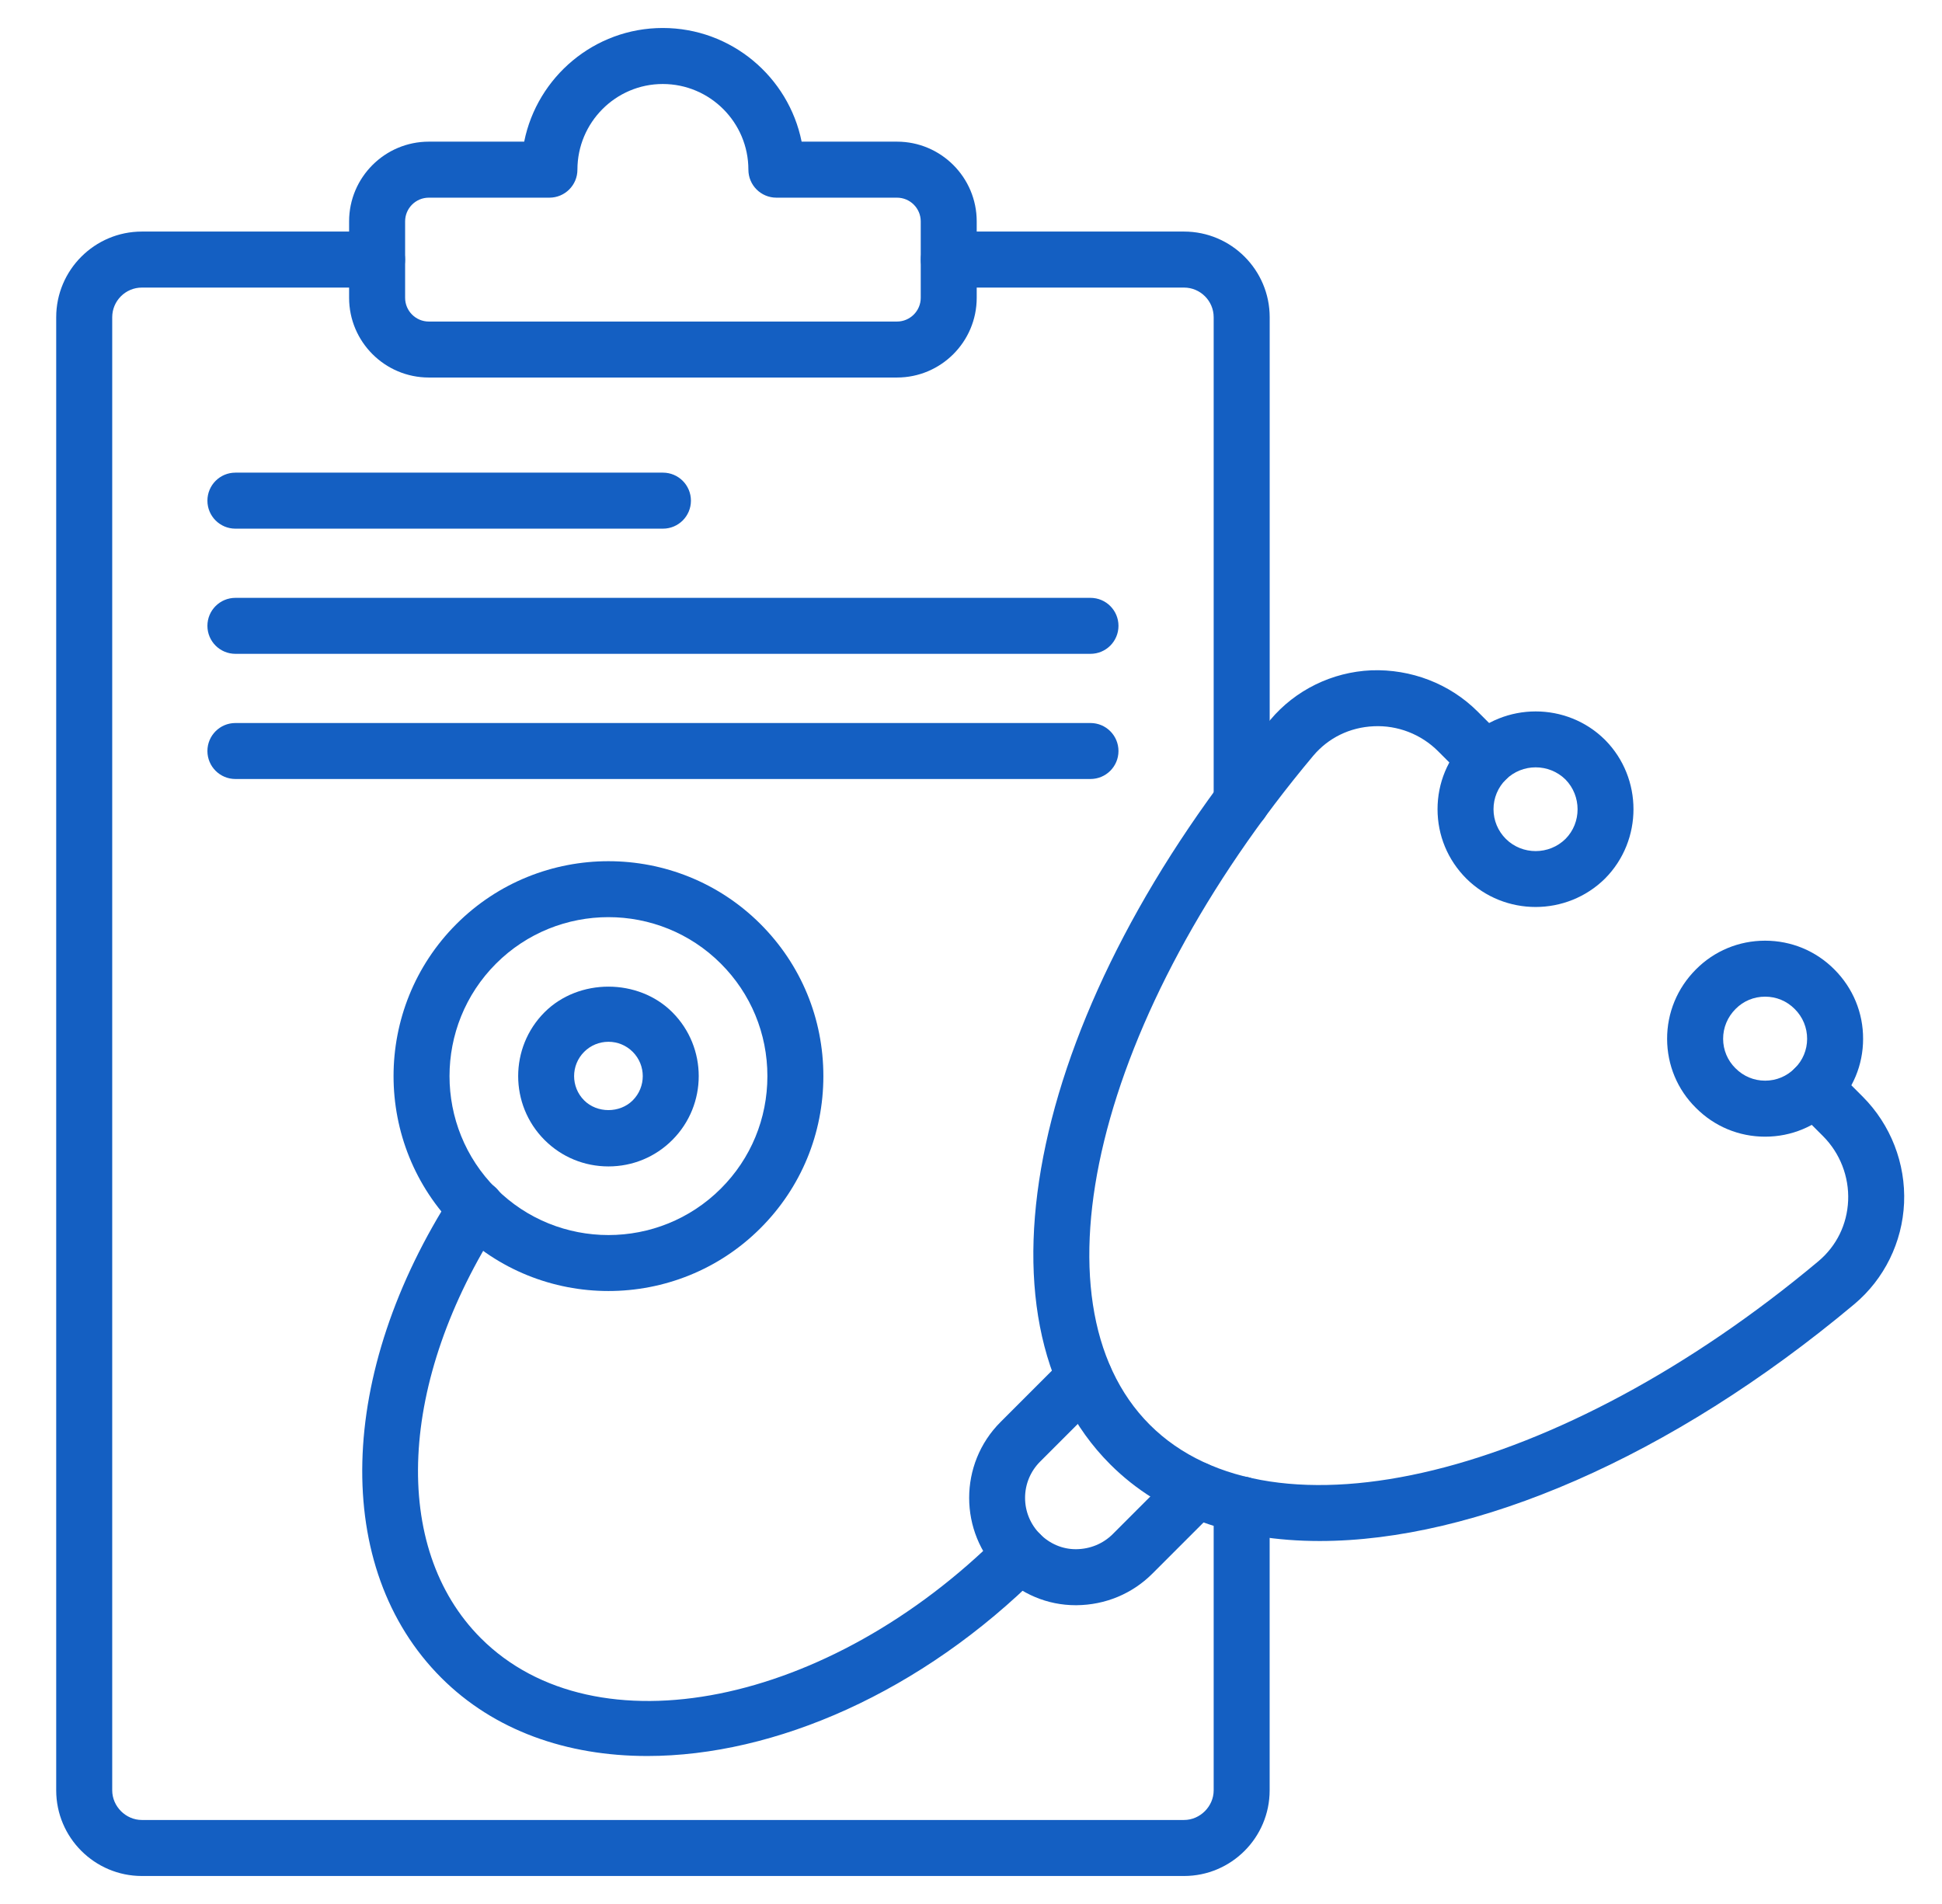
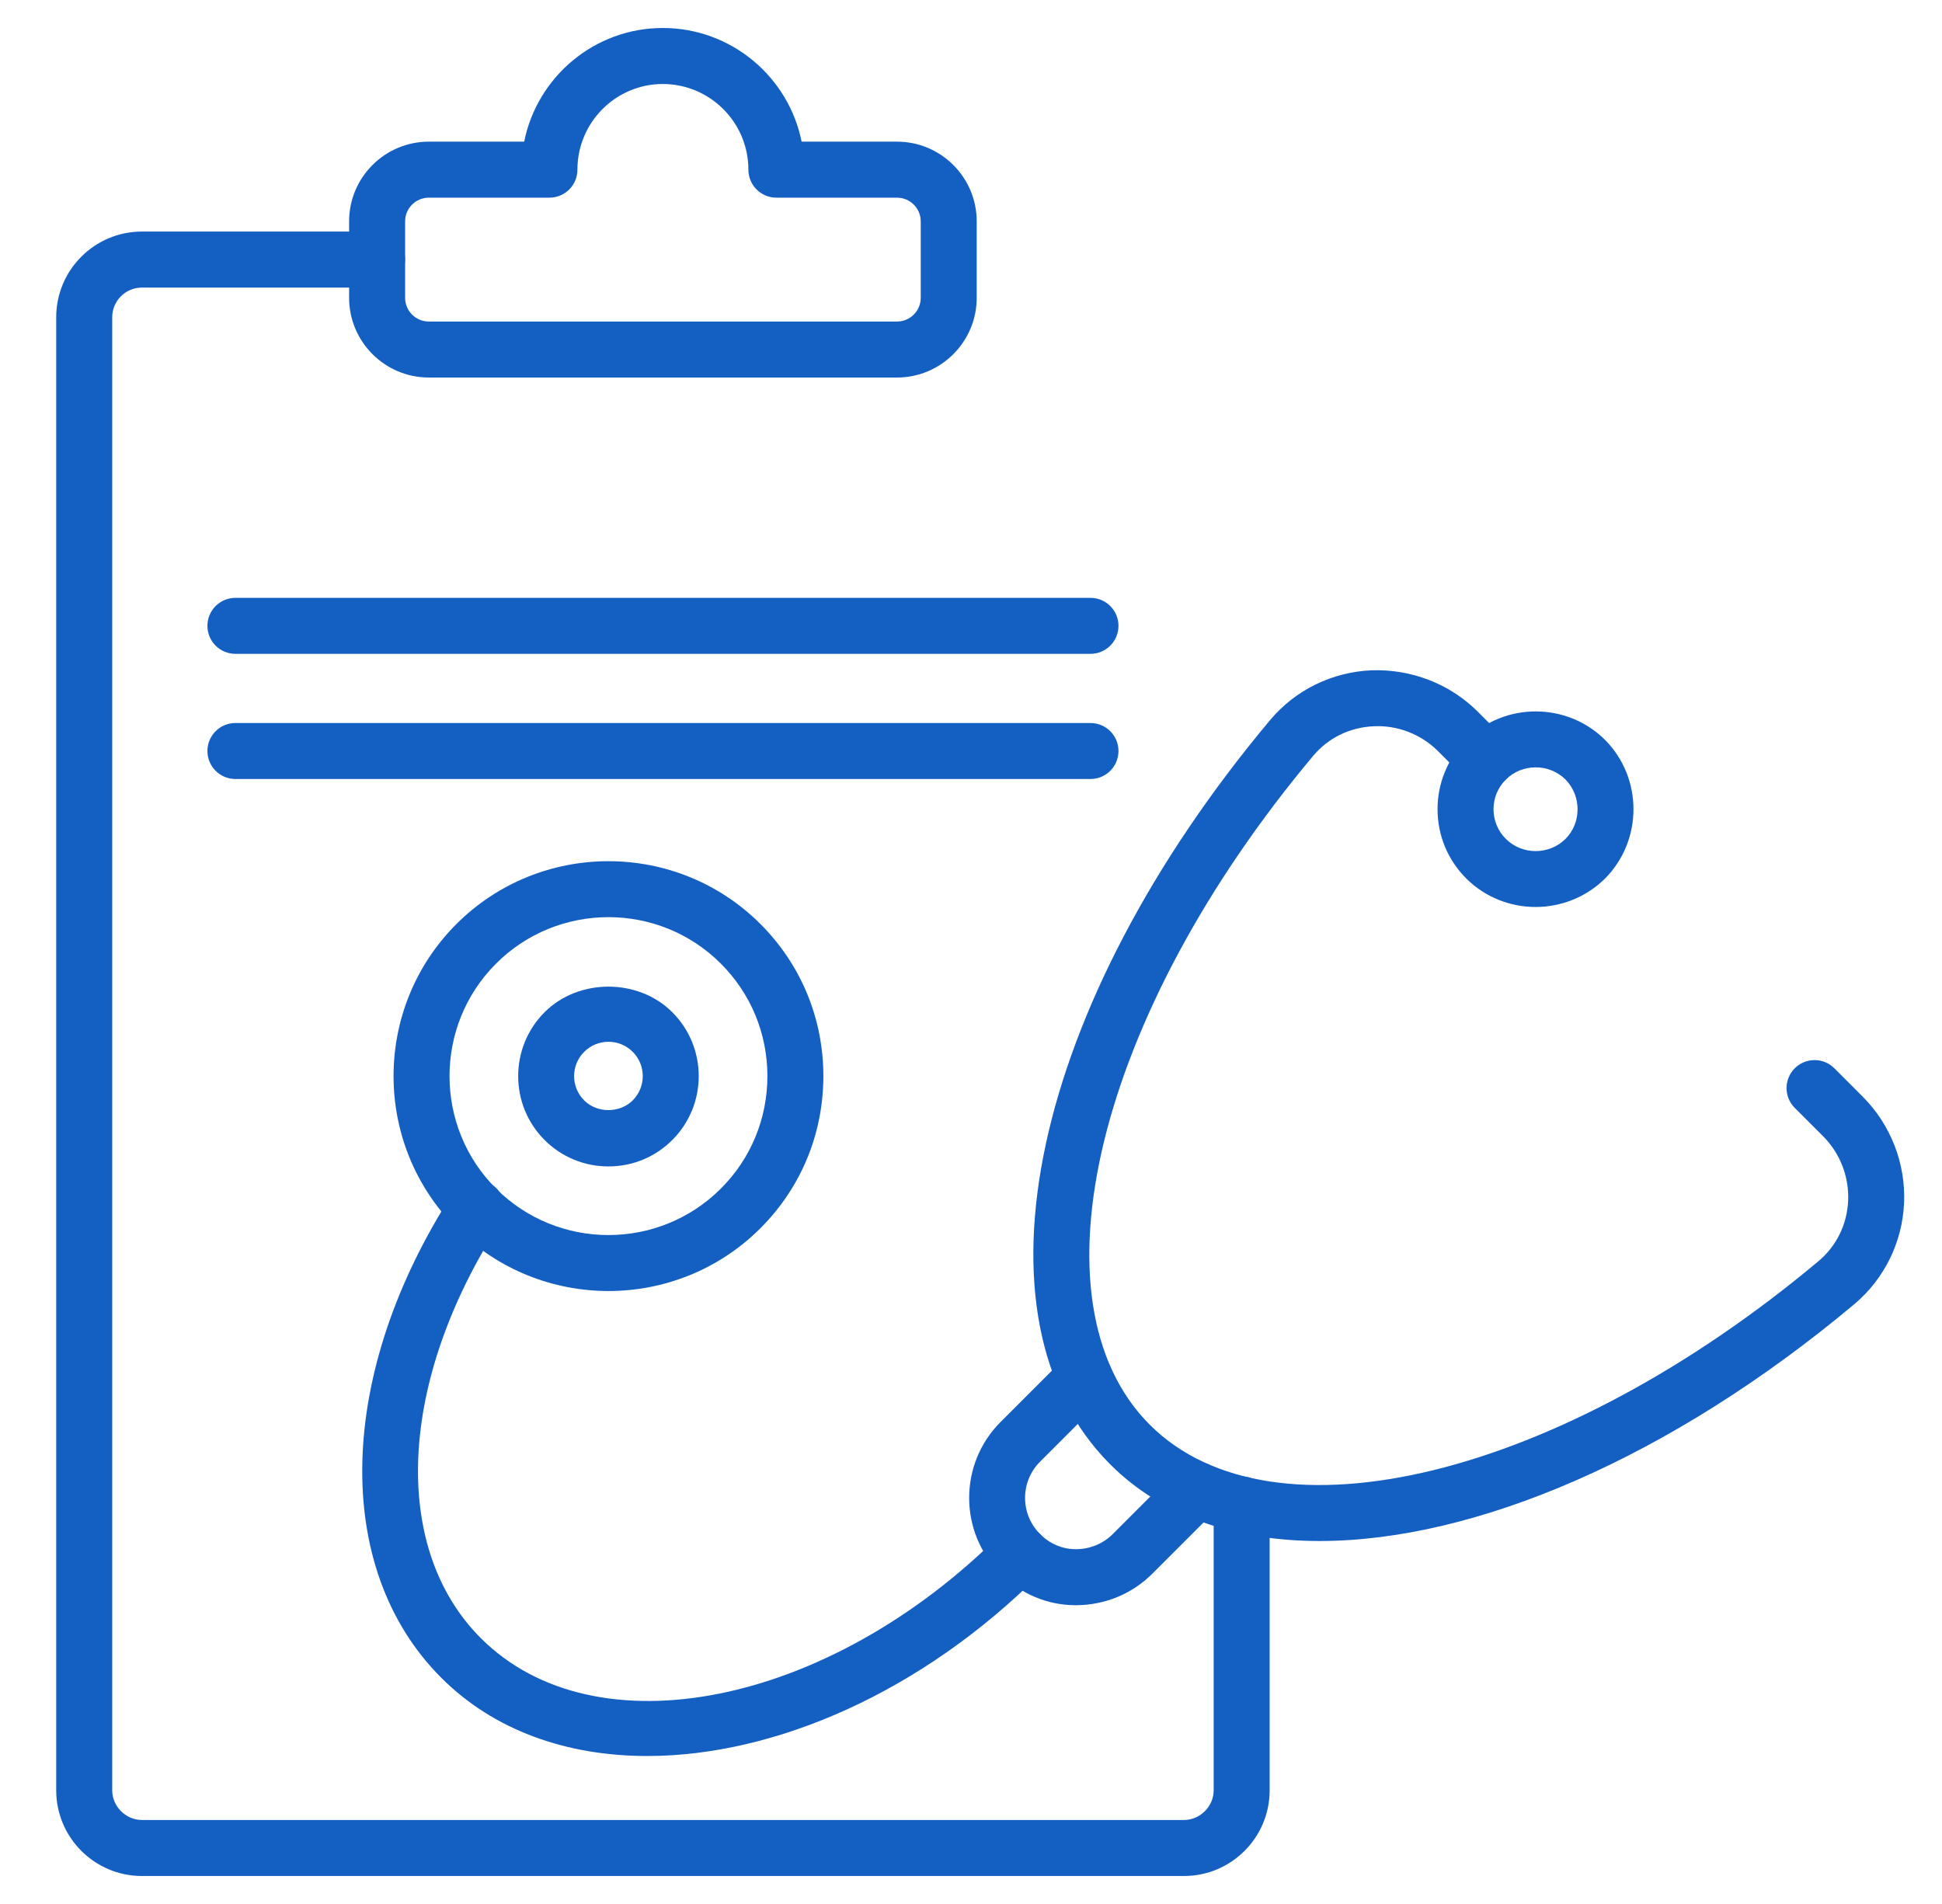
<svg xmlns="http://www.w3.org/2000/svg" width="51" height="50" viewBox="0 0 51 50" fill="none">
  <g clip-path="url(#clip0_83_277)">
    <path d="M34.656 40.468C32.423 40.468 30.514 39.813 29.155 38.454C25.316 34.615 27.084 26.392 33.361 18.903C34.017 18.122 34.983 17.648 36.012 17.603C37.052 17.565 38.071 17.952 38.805 18.686L39.548 19.429C39.835 19.716 39.835 20.183 39.548 20.469C39.26 20.756 38.795 20.756 38.508 20.469L37.765 19.726C37.322 19.283 36.707 19.042 36.076 19.072C35.449 19.1 34.885 19.375 34.487 19.848C28.805 26.628 26.96 34.18 30.195 37.415C33.425 40.644 40.973 38.798 47.754 33.121C48.23 32.721 48.508 32.156 48.535 31.529C48.562 30.9 48.322 30.283 47.876 29.836L47.133 29.094C46.846 28.806 46.846 28.341 47.133 28.054C47.42 27.767 47.886 27.767 48.173 28.054L48.915 28.796C49.653 29.534 50.049 30.553 50.004 31.593C49.959 32.621 49.484 33.588 48.699 34.247C43.863 38.296 38.723 40.468 34.656 40.468Z" fill="#145fc2" />
-     <path d="M46.355 29.85C45.666 29.85 45.019 29.58 44.535 29.091C44.053 28.615 43.783 27.971 43.781 27.285C43.779 26.597 44.048 25.948 44.537 25.458C45.019 24.972 45.665 24.703 46.354 24.703C47.044 24.703 47.691 24.972 48.175 25.46C48.662 25.948 48.931 26.597 48.928 27.285C48.927 27.97 48.658 28.612 48.173 29.094C47.689 29.581 47.043 29.85 46.355 29.85ZM46.355 26.173C46.06 26.173 45.785 26.287 45.58 26.495C45.367 26.708 45.251 26.987 45.252 27.282C45.253 27.573 45.367 27.846 45.574 28.051C45.785 28.264 46.06 28.379 46.355 28.379C46.649 28.379 46.924 28.264 47.13 28.057L47.136 28.051C47.343 27.846 47.457 27.573 47.458 27.282C47.459 26.987 47.344 26.708 47.133 26.498C46.925 26.287 46.649 26.173 46.355 26.173Z" fill="#145fc2" />
    <path d="M40.327 23.818C39.669 23.818 39.011 23.57 38.511 23.075C38.02 22.585 37.752 21.938 37.752 21.25C37.752 20.563 38.02 19.916 38.508 19.429C39.514 18.434 41.145 18.434 42.148 19.427C42.15 19.429 42.151 19.43 42.153 19.432C43.146 20.435 43.146 22.066 42.153 23.069C41.649 23.569 40.987 23.818 40.327 23.818ZM40.329 20.151C40.045 20.151 39.762 20.258 39.545 20.472C39.338 20.679 39.222 20.956 39.222 21.25C39.222 21.545 39.338 21.823 39.548 22.032C39.978 22.457 40.681 22.457 41.114 22.029C41.535 21.604 41.536 20.902 41.111 20.469C40.895 20.257 40.612 20.151 40.329 20.151Z" fill="#145fc2" />
    <path d="M28.248 42.154C27.51 42.154 26.811 41.861 26.276 41.328C25.177 40.229 25.177 38.441 26.276 37.343L27.961 35.658C28.248 35.37 28.713 35.37 29.001 35.658C29.288 35.945 29.288 36.41 29.001 36.697L27.315 38.383C27.061 38.638 26.92 38.976 26.92 39.335C26.92 39.694 27.061 40.032 27.315 40.288C27.571 40.543 27.903 40.683 28.249 40.683H28.261C28.628 40.68 28.968 40.54 29.222 40.287L30.906 38.602C31.194 38.315 31.659 38.315 31.946 38.602C32.233 38.889 32.233 39.355 31.946 39.642L30.261 41.327C29.733 41.854 29.028 42.147 28.274 42.154C28.265 42.154 28.257 42.154 28.248 42.154Z" fill="#145fc2" />
    <path d="M16.999 46.114C14.885 46.114 12.976 45.447 11.588 44.059C8.712 41.183 8.835 36.065 11.897 31.324C12.118 30.982 12.573 30.884 12.913 31.105C13.255 31.325 13.353 31.78 13.132 32.121C10.457 36.266 10.254 40.645 12.628 43.02C15.638 46.03 21.761 44.804 26.277 40.289C26.564 40.002 27.03 40.002 27.317 40.289C27.604 40.576 27.604 41.041 27.317 41.329C24.199 44.447 20.342 46.114 16.999 46.114Z" fill="#145fc2" />
    <path d="M15.979 33.903C14.533 33.903 13.087 33.353 11.986 32.252C9.785 30.05 9.785 26.468 11.986 24.266C14.189 22.065 17.771 22.066 19.972 24.267C21.037 25.332 21.623 26.75 21.623 28.259C21.623 29.77 21.037 31.187 19.972 32.252C18.871 33.353 17.425 33.903 15.979 33.903ZM15.979 24.085C14.909 24.085 13.84 24.492 13.026 25.306C11.398 26.935 11.398 29.584 13.026 31.212C14.655 32.841 17.304 32.84 18.932 31.212C19.719 30.425 20.153 29.377 20.153 28.259C20.153 27.143 19.719 26.094 18.932 25.307C18.118 24.492 17.048 24.085 15.979 24.085Z" fill="#145fc2" />
    <path d="M15.979 30.631C15.345 30.631 14.749 30.385 14.301 29.937C13.377 29.012 13.377 27.507 14.301 26.582C15.198 25.685 16.762 25.687 17.656 26.582C18.581 27.507 18.581 29.012 17.656 29.937C17.209 30.385 16.613 30.631 15.979 30.631ZM15.979 27.358C15.738 27.358 15.511 27.452 15.341 27.622C14.989 27.974 14.989 28.545 15.341 28.897C15.681 29.237 16.276 29.237 16.616 28.897C16.968 28.545 16.968 27.974 16.616 27.622C16.446 27.452 16.22 27.358 15.979 27.358Z" fill="#145fc2" />
    <path d="M31.094 49.265H3.726C2.486 49.265 1.476 48.256 1.476 47.015V8.331C1.476 7.09 2.486 6.081 3.726 6.081H9.902C10.309 6.081 10.638 6.41 10.638 6.817C10.638 7.223 10.309 7.552 9.902 7.552H3.726C3.296 7.552 2.947 7.902 2.947 8.331V47.015C2.947 47.437 3.303 47.794 3.726 47.794H31.094C31.516 47.794 31.873 47.437 31.873 47.015V39.508C31.873 39.101 32.202 38.772 32.608 38.772C33.015 38.772 33.343 39.101 33.343 39.508V47.015C33.343 48.256 32.335 49.265 31.094 49.265Z" fill="#145fc2" />
-     <path d="M32.608 21.787C32.202 21.787 31.873 21.459 31.873 21.052V8.331C31.873 7.902 31.523 7.552 31.094 7.552H24.917C24.511 7.552 24.182 7.223 24.182 6.817C24.182 6.41 24.511 6.081 24.917 6.081H31.094C32.335 6.081 33.344 7.09 33.344 8.331V21.052C33.344 21.459 33.015 21.787 32.608 21.787Z" fill="#145fc2" />
    <path d="M23.557 9.914H11.261C10.107 9.914 9.168 8.975 9.168 7.821V5.813C9.168 4.659 10.107 3.72 11.261 3.72H13.766C14.107 2.02 15.61 0.735 17.405 0.735C19.205 0.735 20.71 2.02 21.052 3.72H23.557C24.711 3.72 25.65 4.659 25.65 5.813V7.821C25.65 8.975 24.711 9.914 23.557 9.914ZM11.261 5.191C10.918 5.191 10.639 5.47 10.639 5.813V7.821C10.639 8.164 10.918 8.444 11.261 8.444H23.557C23.9 8.444 24.18 8.164 24.18 7.821V5.813C24.18 5.47 23.9 5.191 23.557 5.191H20.39C19.983 5.191 19.654 4.862 19.654 4.456C19.654 3.215 18.646 2.206 17.405 2.206C16.17 2.206 15.164 3.215 15.164 4.456C15.164 4.862 14.835 5.191 14.428 5.191H11.261Z" fill="#145fc2" />
-     <path d="M17.41 13.883H6.182C5.776 13.883 5.447 13.554 5.447 13.148C5.447 12.741 5.776 12.412 6.182 12.412H17.41C17.816 12.412 18.145 12.741 18.145 13.148C18.145 13.554 17.816 13.883 17.41 13.883Z" fill="#145fc2" />
    <path d="M28.638 17.17H6.182C5.776 17.17 5.447 16.841 5.447 16.435C5.447 16.029 5.776 15.7 6.182 15.7H28.638C29.044 15.7 29.373 16.029 29.373 16.435C29.373 16.841 29.044 17.17 28.638 17.17Z" fill="#145fc2" />
    <path d="M28.638 20.457H6.182C5.776 20.457 5.447 20.128 5.447 19.722C5.447 19.316 5.776 18.987 6.182 18.987H28.638C29.044 18.987 29.373 19.316 29.373 19.722C29.373 20.128 29.044 20.457 28.638 20.457Z" fill="#145fc2" />
  </g>
  <defs>
    <clipPath id="clip0_83_277">
      <rect width="50" height="50" fill="white" transform="translate(0.742)" />
    </clipPath>
  </defs>
</svg>